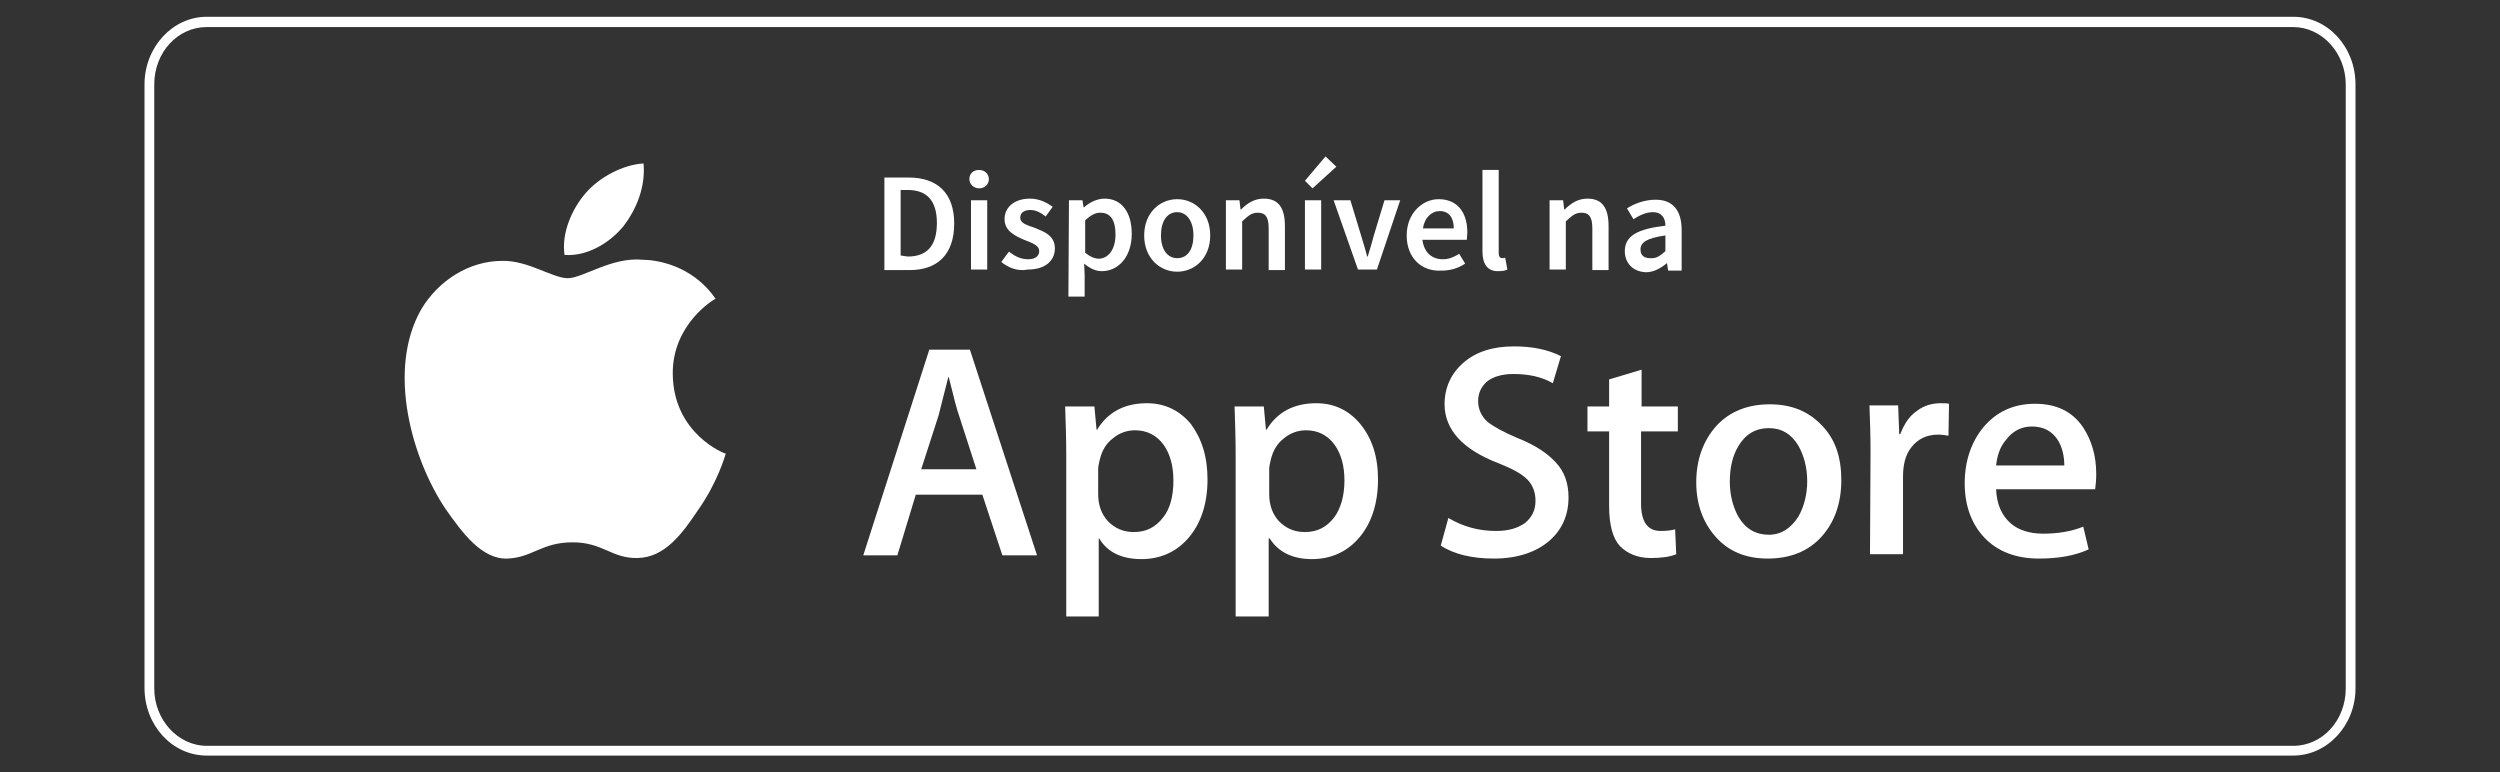
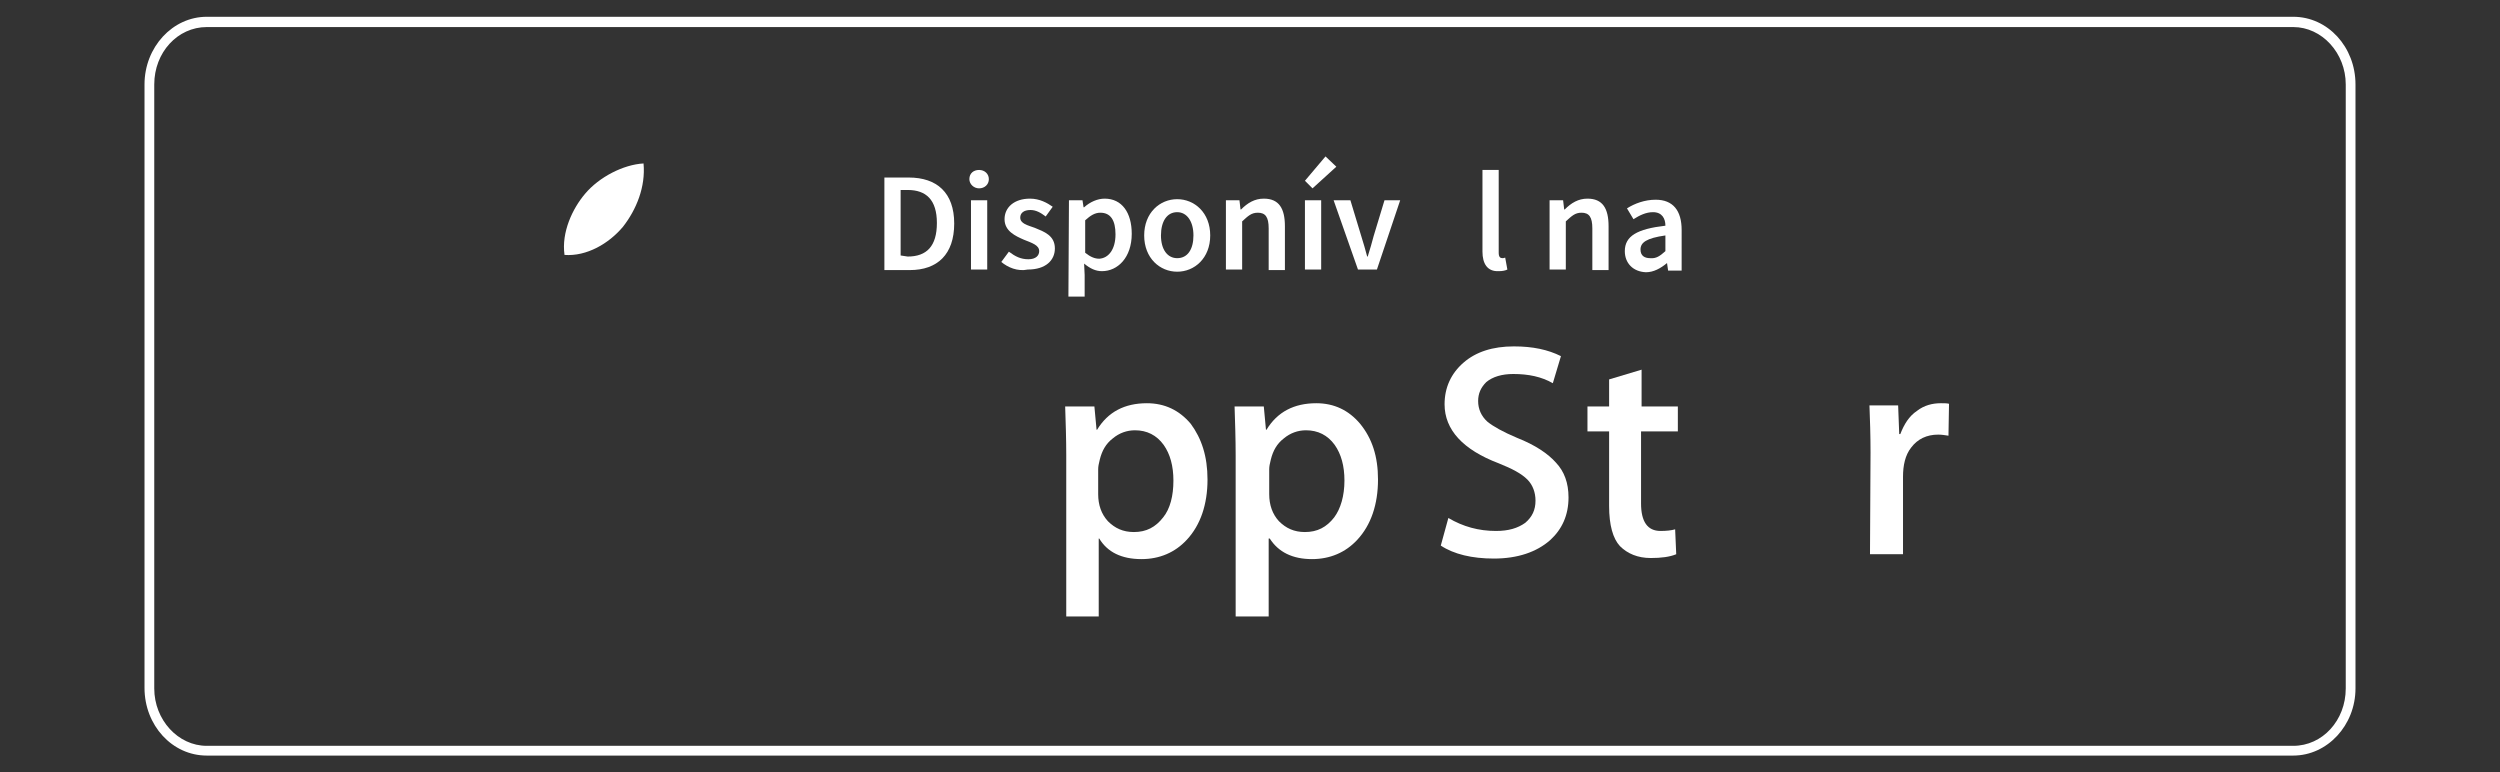
<svg xmlns="http://www.w3.org/2000/svg" id="Layer_1" x="0px" y="0px" width="461.9px" height="142.7px" viewBox="0 0 461.9 142.7" style="enable-background:new 0 0 461.9 142.7;" xml:space="preserve">
  <rect x="0" y="0" width="461.9" height="142.7" fill="#333333" stroke="none" />
  <style type="text/css">	.st0{fill:#FFFFFF;}</style>
  <g>
    <g>
      <g>
-         <path class="st0" d="M124.3,69.1c-0.1-9.2,7.6-13.8,7.9-13.9c-4.3-6.3-11.1-7.2-13.4-7.2c-5.7-0.6-11.1,3.4-13.9,3.4     s-7.3-3.3-12.1-3.2c-6.1,0-11.8,3.6-15,9c-6.4,11.3-1.6,27.7,4.5,36.8c3.1,4.4,6.7,9.4,11.5,9.2c4.6-0.2,6.3-3,12-3     c5.6,0,7.2,3,12,2.9c5-0.1,8.2-4.4,11.2-8.9c3.6-5.1,5-10.1,5.1-10.4C134,83.9,124.4,80.2,124.3,69.1" />
        <path class="st0" d="M115.1,41.9c2.5-3.2,4.2-7.4,3.8-11.7c-3.7,0.2-8.2,2.5-10.8,5.6c-2.3,2.7-4.4,7.1-3.8,11.3     C108.4,47.4,112.5,45,115.1,41.9" />
      </g>
      <g>
-         <path class="st0" d="M191.6,102.6h-6.4l-3.7-11.2h-12.3l-3.4,11.2h-6.3l12.2-38h7.5L191.6,102.6z M180.4,86.7l-3.2-9.9     c-0.4-1.1-1-3.4-1.9-7.1h-0.1c-0.4,1.6-1,4-1.8,7.1l-3.2,9.9H180.4z" />
        <path class="st0" d="M223.1,88.6c0,4.6-1.3,8.4-3.8,11.1c-2.2,2.4-5.1,3.6-8.4,3.6c-3.7,0-6.3-1.3-7.8-3.8H203v14.4H197V84.1     c0-2.9-0.1-6-0.2-9h5.4l0.4,4.3h0.1c2-3.3,5.1-4.9,9.2-4.9c3.3,0,6,1.3,8.1,3.8C222,81,223.1,84.3,223.1,88.6 M216.8,88.8     c0-2.7-0.6-4.9-1.8-6.6c-1.3-1.8-3.1-2.7-5.3-2.7c-1.5,0-2.9,0.5-4.1,1.5c-1.3,1-2,2.3-2.4,3.9c-0.2,0.8-0.3,1.3-0.3,1.8v4.6     c0,2,0.6,3.7,1.8,5c1.3,1.3,2.8,2,4.8,2c2.3,0,4-0.9,5.4-2.7C216.2,94,216.8,91.6,216.8,88.8" />
        <path class="st0" d="M254.6,88.6c0,4.6-1.3,8.4-3.8,11.1c-2.2,2.4-5.1,3.6-8.4,3.6c-3.6,0-6.2-1.3-7.8-3.8h-0.2v14.4h-6.1V84.1     c0-2.9-0.1-6-0.2-9h5.4l0.4,4.3h0.1c2-3.3,5.1-4.9,9.2-4.9c3.3,0,6,1.3,8.1,3.8C253.5,81,254.6,84.3,254.6,88.6 M248.4,88.8     c0-2.7-0.6-4.9-1.8-6.6c-1.3-1.8-3.1-2.7-5.3-2.7c-1.5,0-2.9,0.5-4.1,1.5c-1.3,1-2,2.3-2.4,3.9c-0.2,0.8-0.3,1.3-0.3,1.8v4.6     c0,2,0.6,3.7,1.8,5c1.3,1.3,2.8,2,4.8,2c2.3,0,4-0.9,5.4-2.7C247.7,94,248.4,91.6,248.4,88.8" />
        <path class="st0" d="M289.8,91.9c0,3.3-1.2,5.9-3.4,7.9c-2.5,2.2-6,3.4-10.4,3.4c-4,0-7.4-0.8-9.8-2.4l1.4-5.1     c2.7,1.6,5.6,2.4,8.8,2.4c2.3,0,4-0.5,5.4-1.5c1.3-1.1,1.9-2.4,1.9-4.1c0-1.5-0.5-2.9-1.5-3.9c-1.1-1.1-2.8-2-5.3-3     c-6.6-2.5-10-6.2-10-10.9c0-3.1,1.2-5.7,3.5-7.7c2.3-2,5.4-3,9.3-3c3.5,0,6.3,0.6,8.7,1.8l-1.5,5c-2.1-1.2-4.5-1.7-7.3-1.7     c-2.1,0-3.8,0.5-5,1.5c-1,1-1.5,2.1-1.5,3.5c0,1.5,0.6,2.8,1.7,3.8c1.1,0.9,2.9,1.9,5.5,3c3.3,1.3,5.7,2.9,7.2,4.6     C289,87.1,289.8,89.2,289.8,91.9" />
        <path class="st0" d="M309.9,79.7h-6.7V93c0,3.4,1.2,5.1,3.6,5.1c1.1,0,2-0.1,2.7-0.3l0.2,4.6c-1.2,0.5-2.8,0.7-4.7,0.7     c-2.4,0-4.3-0.8-5.7-2.2c-1.3-1.4-2-3.9-2-7.4V79.7h-4v-4.6h4v-5l6-1.8v6.8h6.7V79.7L309.9,79.7z" />
-         <path class="st0" d="M340.2,88.7c0,4.2-1.2,7.7-3.6,10.4c-2.5,2.8-5.9,4.1-10,4.1c-4,0-7.2-1.3-9.6-4s-3.6-6.1-3.6-10.1     c0-4.2,1.3-7.7,3.7-10.4c2.5-2.7,5.8-4,9.9-4c4,0,7.2,1.3,9.7,4C339.1,81.2,340.2,84.5,340.2,88.7 M333.9,88.9     c0-2.5-0.6-4.7-1.6-6.5c-1.3-2.2-3.1-3.3-5.5-3.3c-2.4,0-4.3,1.1-5.6,3.3c-1.1,1.8-1.6,4-1.6,6.6c0,2.5,0.6,4.7,1.6,6.5     c1.3,2.2,3.2,3.3,5.6,3.3c2.3,0,4.1-1.2,5.5-3.4C333.3,93.6,333.9,91.4,333.9,88.9" />
        <path class="st0" d="M360,80.5c-0.6-0.1-1.3-0.2-1.9-0.2c-2.1,0-3.8,0.8-5,2.4c-1.1,1.4-1.5,3.3-1.5,5.4v14.3h-6.1l0.1-18.8     c0-3.2-0.1-6.1-0.2-8.7h5.3l0.2,5.3h0.2c0.7-1.8,1.6-3.3,3.1-4.3c1.3-1,2.8-1.4,4.4-1.4c0.6,0,1.1,0,1.5,0.1L360,80.5L360,80.5z" />
-         <path class="st0" d="M387.3,87.6c0,1.1-0.1,2-0.2,2.8h-18.3c0.1,2.7,1,4.8,2.7,6.3c1.5,1.3,3.6,1.9,6,1.9c2.7,0,5.2-0.4,7.4-1.3     l1,4.2c-2.6,1.2-5.7,1.7-9.2,1.7c-4.2,0-7.6-1.3-10-3.8c-2.4-2.5-3.7-5.9-3.7-10.1c0-4.1,1.2-7.6,3.4-10.3     c2.4-2.9,5.6-4.4,9.6-4.4c3.9,0,6.9,1.4,8.9,4.4C386.4,81.3,387.3,84.1,387.3,87.6 M381.4,86c0-1.8-0.4-3.4-1.2-4.7     c-1.1-1.7-2.7-2.5-4.8-2.5c-2,0-3.6,0.9-4.8,2.5c-1.1,1.3-1.6,2.9-1.8,4.7H381.4z" />
      </g>
      <g>
        <path class="st0" d="M163.4,32.8h4.5c5.2,0,8.4,2.8,8.4,8.5s-3.1,8.6-8.2,8.6h-4.7V32.8z M167.7,47.4c3.5,0,5.4-1.9,5.4-6.2     s-2-6.1-5.4-6.1h-1.3v12.1L167.7,47.4L167.7,47.4z" />
        <path class="st0" d="M179.1,33.1c0-1.1,0.8-1.7,1.8-1.7s1.8,0.7,1.8,1.7c0,1-0.8,1.7-1.8,1.7C179.9,34.8,179.1,34,179.1,33.1z      M179.4,37h3v12.8h-3V37z" />
        <path class="st0" d="M185,48.4l1.4-1.9c1.2,0.9,2.2,1.4,3.6,1.4c1.4,0,2-0.7,2-1.5c0-1.1-1.3-1.5-2.8-2.1     c-1.6-0.7-3.6-1.6-3.6-3.8c0-2.2,1.8-3.8,4.7-3.8c1.8,0,3.2,0.8,4.2,1.5l-1.3,1.8c-0.9-0.7-1.8-1.2-2.8-1.2     c-1.3,0-1.9,0.6-1.9,1.4c0,1.1,1.3,1.4,2.7,1.9c1.7,0.7,3.7,1.4,3.7,3.8c0,2.2-1.7,3.9-5,3.9C188,50.2,186.2,49.4,185,48.4z" />
        <path class="st0" d="M197.5,37h2.5l0.2,1.3h0.1c1.1-1,2.5-1.6,3.8-1.6c3.2,0,5,2.6,5,6.5c0,4.4-2.6,6.9-5.5,6.9     c-1.2,0-2.2-0.5-3.3-1.4l0.1,2.1v4h-3L197.5,37L197.5,37z M206.1,43.3c0-2.6-0.9-4-2.8-4c-1,0-1.8,0.5-2.8,1.4v6     c1,0.8,1.8,1.1,2.6,1.1C204.8,47.7,206.1,46.1,206.1,43.3z" />
        <path class="st0" d="M211.4,43.5c0-4.2,2.9-6.7,6.1-6.7c3.2,0,6.1,2.5,6.1,6.7s-2.9,6.7-6.1,6.7     C214.3,50.2,211.4,47.7,211.4,43.5z M220.5,43.5c0-2.6-1.2-4.3-3-4.3c-1.9,0-3,1.7-3,4.3c0,2.6,1.2,4.2,3,4.2     C219.4,47.7,220.5,46.1,220.5,43.5z" />
        <path class="st0" d="M226.5,37h2.5l0.2,1.7h0.1c1.2-1.2,2.5-2,4.2-2c2.8,0,3.9,1.8,3.9,5.1v8.1h-3v-7.7c0-2.1-0.6-2.9-2-2.9     c-1.2,0-1.8,0.6-2.9,1.6v8.9h-3L226.5,37L226.5,37z" />
        <path class="st0" d="M241.1,33.4l3.8-4.5l2,1.9l-4.4,4L241.1,33.4z M241.1,37h3v12.8h-3V37z" />
        <path class="st0" d="M246.4,37h3.1l2,6.6c0.4,1.3,0.8,2.6,1.1,3.8h0.1c0.4-1.3,0.8-2.6,1.1-3.8l2-6.6h2.9l-4.3,12.8h-3.5     L246.4,37z" />
-         <path class="st0" d="M259.9,43.5c0-4.1,2.9-6.7,5.9-6.7c3.5,0,5.3,2.5,5.3,6.1c0,0.6-0.1,1.2-0.1,1.4h-8.2     c0.3,2.3,1.7,3.6,3.8,3.6c1.1,0,2-0.4,3-1l1.1,1.8c-1.3,0.9-2.8,1.3-4.4,1.3C262.7,50.2,259.9,47.7,259.9,43.5z M268.6,42.2     c0-2-0.9-3.2-2.6-3.2c-1.5,0-2.8,1.2-3.1,3.2H268.6z" />
        <path class="st0" d="M273.9,46.5V31.4h3v15.3c0,0.8,0.3,1,0.7,1c0.1,0,0.2,0,0.5-0.1l0.4,2.2c-0.4,0.2-0.9,0.3-1.6,0.3     C274.8,50.2,273.9,48.7,273.9,46.5z" />
        <path class="st0" d="M286.3,37h2.5l0.2,1.7h0.1c1.2-1.2,2.5-2,4.2-2c2.8,0,3.9,1.8,3.9,5.1v8.1h-3v-7.7c0-2.1-0.6-2.9-2-2.9     c-1.2,0-1.8,0.6-2.9,1.6v8.9h-3L286.3,37L286.3,37z" />
        <path class="st0" d="M300.2,46.4c0-2.8,2.3-4.1,7.5-4.7c0-1.3-0.6-2.5-2.3-2.5c-1.3,0-2.5,0.6-3.6,1.3l-1.2-2     c1.4-0.9,3.3-1.6,5.3-1.6c3.2,0,4.8,2,4.8,5.6V50h-2.5l-0.2-1.4H308c-1.2,1-2.5,1.7-3.9,1.7C301.7,50.2,300.2,48.6,300.2,46.4z      M307.7,46.4v-2.9c-3.5,0.5-4.6,1.3-4.6,2.6c0,1.2,0.8,1.6,1.8,1.6C306,47.8,306.7,47.3,307.7,46.4z" />
      </g>
    </g>
    <path class="st0" d="M423.7,139.6H38.2c-6.4,0-11.5-5.6-11.5-12.5V15.6c0-6.9,5.2-12.5,11.5-12.5h385.5c6.4,0,11.5,5.6,11.5,12.5   v111.6C435.2,134,430,139.6,423.7,139.6z M38.2,5c-5.4,0-9.7,4.7-9.7,10.6v111.6c0,5.8,4.4,10.6,9.7,10.6h385.5   c5.4,0,9.7-4.7,9.7-10.6V15.6c0-5.8-4.4-10.6-9.7-10.6H38.2z" />
  </g>
</svg>